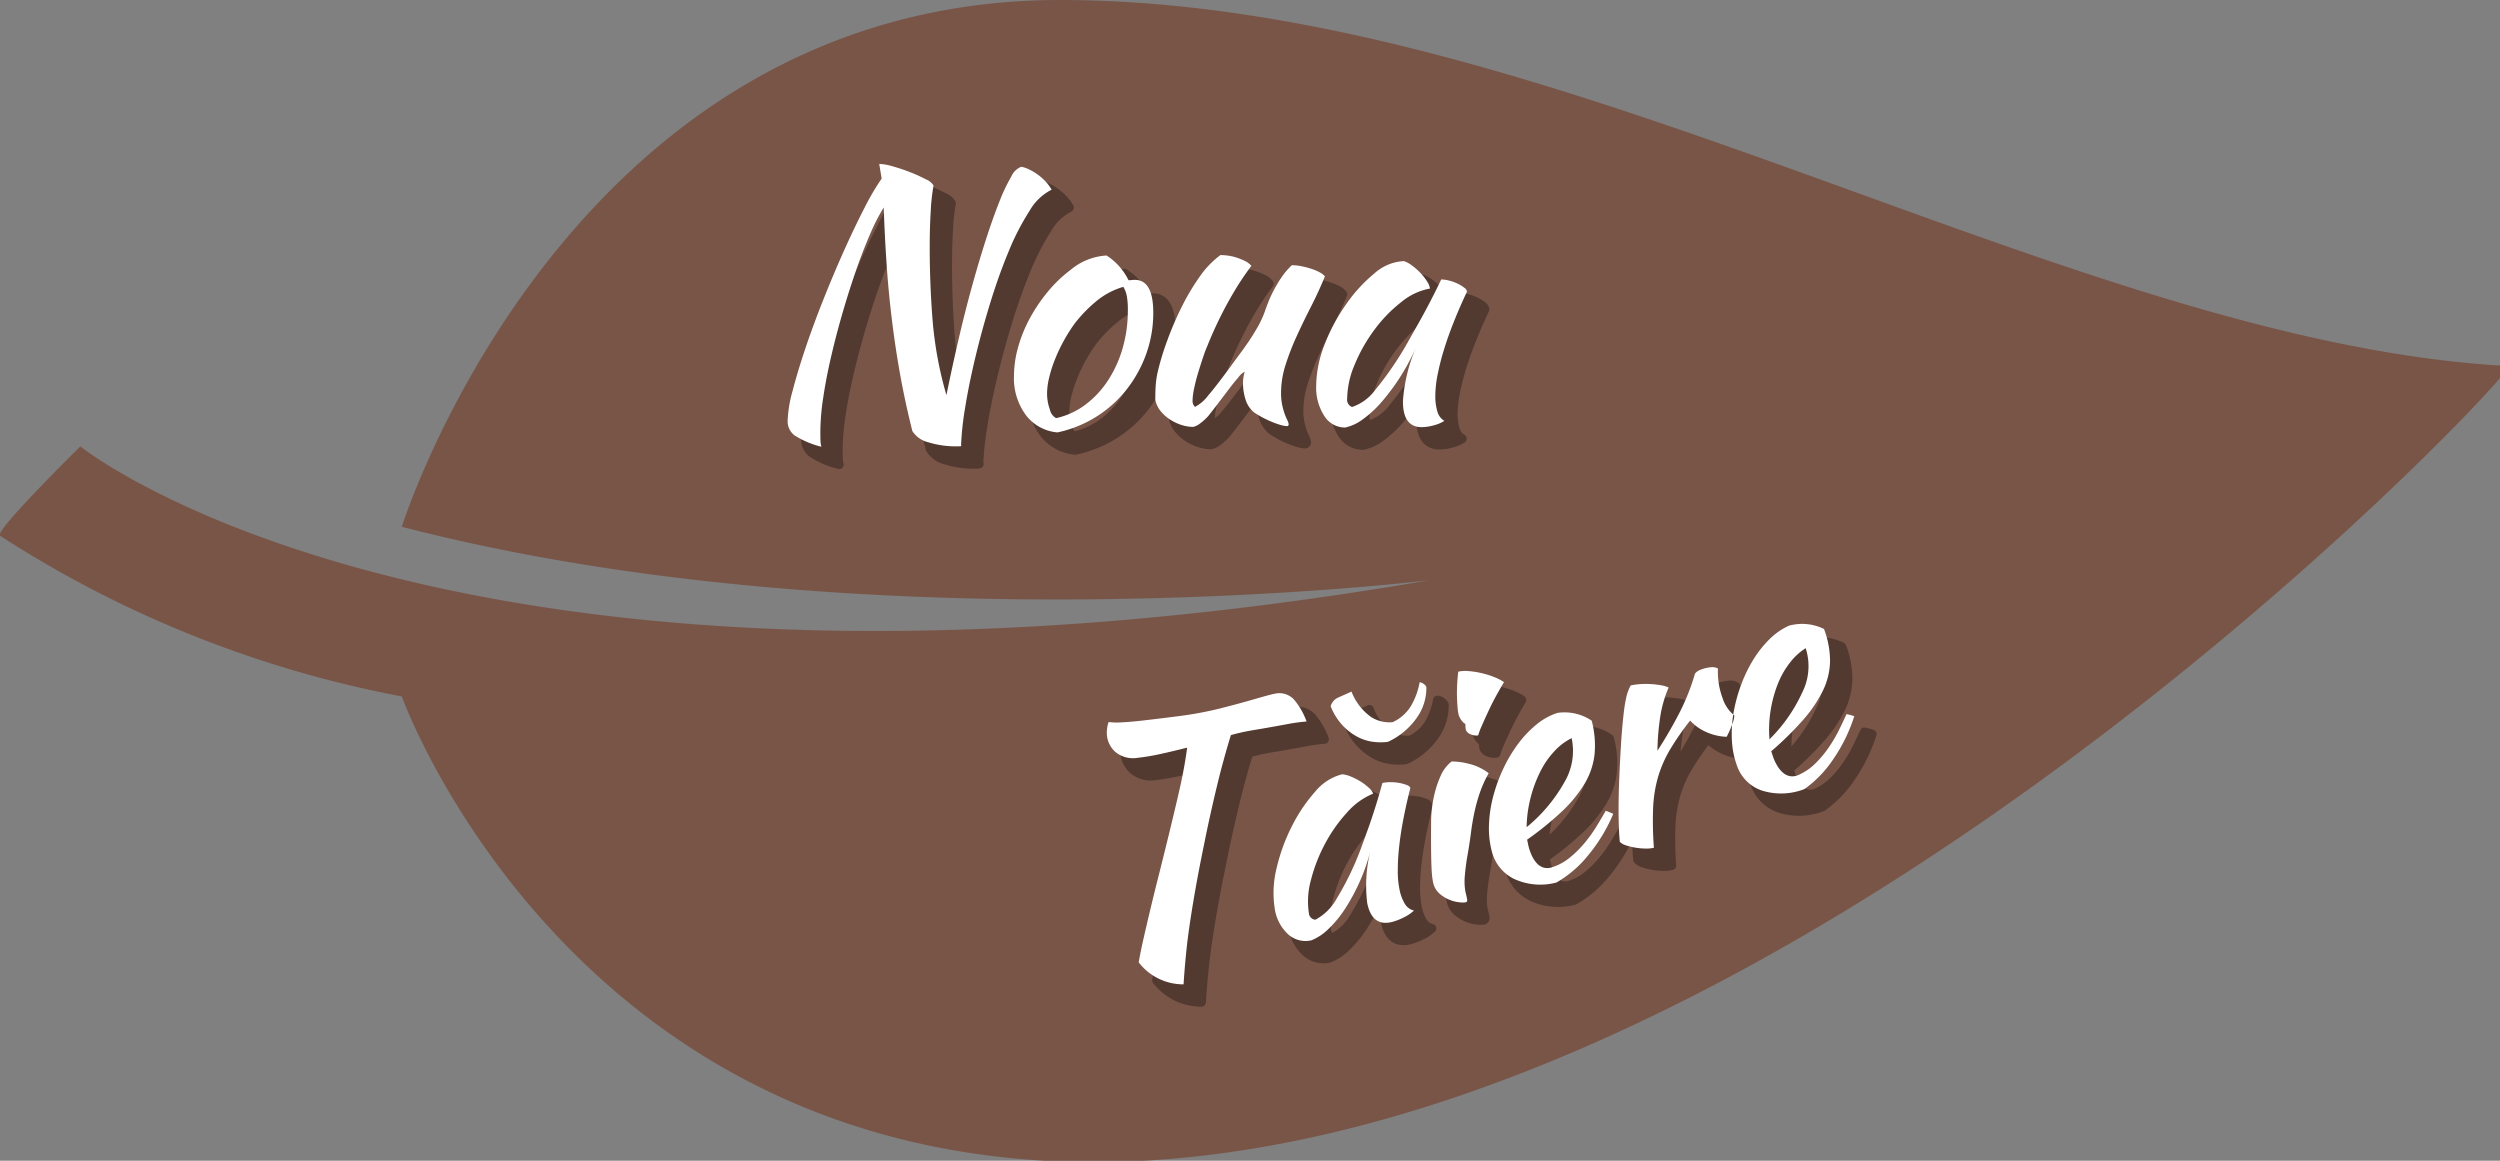
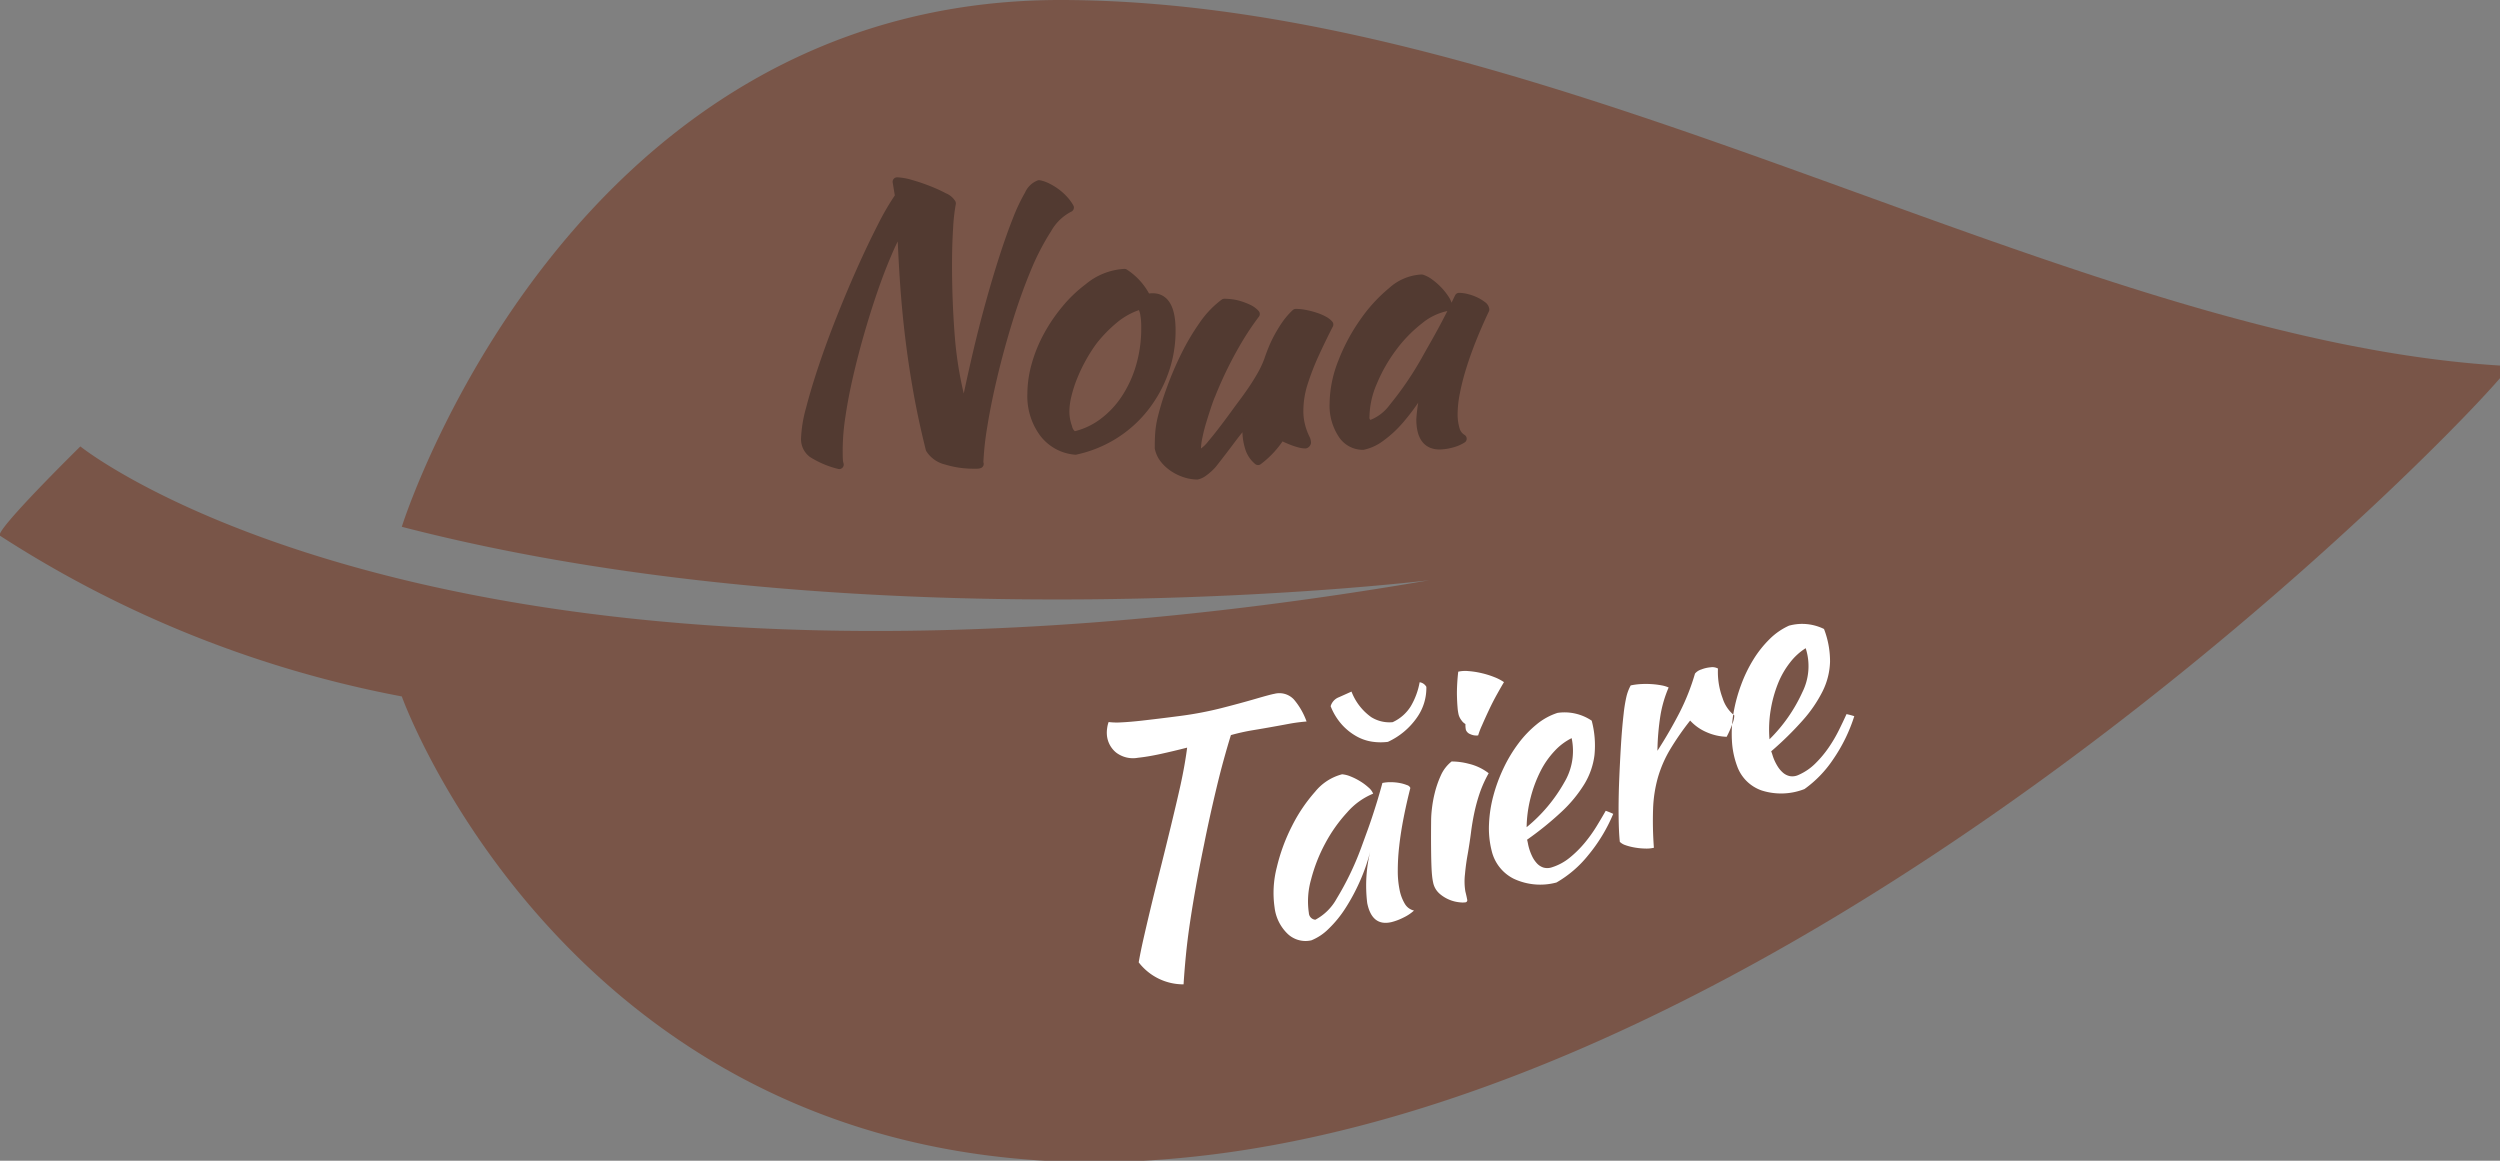
<svg xmlns="http://www.w3.org/2000/svg" id="Нова_разфасовка" data-name="Нова разфасовка" width="280" height="130" viewBox="0 0 280 130">
  <rect x="0" y="0" width="280" height="130" fill="#808080" stroke="none" />
  <defs>
    <style>
      .cls-1 {
        fill: #795548;
      }

      .cls-1, .cls-2, .cls-3 {
        fill-rule: evenodd;
      }

      .cls-2 {
        fill: #523a31;
        stroke: #523a31;
        stroke-linejoin: round;
        stroke-width: 1px;
      }

      .cls-3 {
        fill: #fff;
      }
    </style>
  </defs>
  <path id="Leaf" class="cls-1" d="M45,59S63.527-.167,119,0,232.245,38.463,281,41c1.421,0.074-85.8,93.478-164,89-54.512-3.121-72-52-72-52A125.771,125.771,0,0,1,0,60c-0.709-.461,9-10,9-10S50.805,83.745,160,65c0.445-.076-62.021,7.731-115-6" />
  <g id="RO">
    <g id="Shape">
-       <path id="Tăiere-_Shadow_4_arrows_down_" data-name="Tăiere- Shadow (4 arrows down)" class="cls-2" d="M131.975,86.446q1.413-.309,2.985-0.712-0.111.88-.3,1.957t-0.443,2.242q-0.26,1.164-.541,2.351t-0.544,2.278q-0.71,2.923-1.293,5.23t-1.015,4.122q-0.434,1.817-.757,3.241t-0.533,2.627a6.3,6.3,0,0,0,5.026,2.465q0.1-1.606.266-3.3t0.445-3.569q0.278-1.877.666-4.053t0.919-4.746q0.26-1.322.624-2.979t0.766-3.337q0.4-1.681.829-3.232t0.787-2.7a23.4,23.4,0,0,1,2.45-.547q1.224-.2,2.43-0.419,0.678-.12,1.637-0.3a19.335,19.335,0,0,1,1.956-.257,7.88,7.88,0,0,0-1.421-2.47,2.227,2.227,0,0,0-2.172-.633c-0.322.056-1.028,0.248-2.121,0.566s-2.364.665-3.811,1.034a39.41,39.41,0,0,1-4.592.875c-1.613.212-3.06,0.387-4.339,0.532q-1.278.145-2.245,0.191a7.613,7.613,0,0,1-1.469-.035,3.182,3.182,0,0,0-.17.736,3.229,3.229,0,0,0-.021.722,2.833,2.833,0,0,0,1.032,1.961,3.111,3.111,0,0,0,2.441.583q1.108-.128,2.523-0.435h0Zm24.315,5.141q-0.3.982-.621,1.95T155.015,95.4q-0.328.9-.592,1.626a32.751,32.751,0,0,1-2.72,5.627,5.874,5.874,0,0,1-2.384,2.357,0.793,0.793,0,0,1-.725-0.749,8.891,8.891,0,0,1,.244-3.75,17.985,17.985,0,0,1,1.581-4.038,16.738,16.738,0,0,1,2.462-3.484,7.776,7.776,0,0,1,2.914-2.1,1.831,1.831,0,0,0-.512-0.683,6.106,6.106,0,0,0-.937-0.7,6.9,6.9,0,0,0-1.079-.544,3.218,3.218,0,0,0-.952-0.242,5.757,5.757,0,0,0-3.022,1.954,17.811,17.811,0,0,0-2.584,3.828A20.543,20.543,0,0,0,145,99.151a11.441,11.441,0,0,0-.246,4.491,4.9,4.9,0,0,0,1.457,2.945,2.906,2.906,0,0,0,2.671.727,5.8,5.8,0,0,0,1.914-1.278,12.567,12.567,0,0,0,1.874-2.288,22.046,22.046,0,0,0,1.63-3.026,20.788,20.788,0,0,0,1.2-3.49,16.2,16.2,0,0,0-.371,5.914c0.358,1.764,1.272,2.477,2.739,2.124a6.389,6.389,0,0,0,1.344-.515,4.764,4.764,0,0,0,1.157-.773,1.6,1.6,0,0,1-1.017-.738,4.843,4.843,0,0,1-.6-1.589,10.46,10.46,0,0,1-.2-2.155,24.12,24.12,0,0,1,.164-2.764q0.167-1.5.492-3.157t0.752-3.33a0.564,0.564,0,0,0-.379-0.317,4.25,4.25,0,0,0-.806-0.233,5.374,5.374,0,0,0-1.015-.093,4.161,4.161,0,0,0-.932.088q-0.245.913-.54,1.894h0Zm4.383-9.186a5.732,5.732,0,0,0,1.079-3.474A1.034,1.034,0,0,0,161,78.411a8.112,8.112,0,0,1-.979,2.667,4.671,4.671,0,0,1-2.044,1.805,3.844,3.844,0,0,1-2.4-.565,6.257,6.257,0,0,1-2.209-2.861l-1.4.628a1.533,1.533,0,0,0-.936,1.01,6.826,6.826,0,0,0,1.319,2.127A6.434,6.434,0,0,0,154,84.506a5.119,5.119,0,0,0,1.77.575,6.418,6.418,0,0,0,1.674.007A8.043,8.043,0,0,0,160.673,82.4Zm2.555,19.689a3.977,3.977,0,0,0,1.127.691,3.928,3.928,0,0,0,1.118.277,2.491,2.491,0,0,0,.689,0,0.243,0.243,0,0,0,.157-0.323q-0.043-.269-0.2-0.9a6.917,6.917,0,0,1-.043-1.909q0.1-1.128.3-2.224,0.227-1.292.373-2.449t0.383-2.264a19.35,19.35,0,0,1,.6-2.174,13.466,13.466,0,0,1,1-2.214,5.894,5.894,0,0,0-2.253-1.064,7.523,7.523,0,0,0-1.9-.251,4.133,4.133,0,0,0-1.214,1.582,11.132,11.132,0,0,0-.672,1.94,13.793,13.793,0,0,0-.324,1.813,12.023,12.023,0,0,0-.083,1.212c-0.009,1.12-.013,2.077-0.007,2.87s0.016,1.468.034,2.023,0.043,1,.077,1.323a6.837,6.837,0,0,0,.124.808,2.242,2.242,0,0,0,.714,1.232h0Zm3.437-17.869a1.573,1.573,0,0,0,.889.145,8.257,8.257,0,0,1,.427-1.12q0.348-.8.779-1.719t0.909-1.776c0.32-.573.577-1.022,0.776-1.352a5.2,5.2,0,0,0-1.077-.561,9.777,9.777,0,0,0-1.436-.448,9.484,9.484,0,0,0-1.465-.227,3.593,3.593,0,0,0-1.144.066q-0.073.612-.116,1.344c-0.028.489-.038,0.954-0.027,1.4s0.031,0.85.064,1.224a5.3,5.3,0,0,0,.129.874,1.819,1.819,0,0,0,.3.588,1.365,1.365,0,0,0,.456.433,2.772,2.772,0,0,0,.051.653,0.819,0.819,0,0,0,.49.479h0Zm9.782-2.38a7.116,7.116,0,0,0-2.337,1.283,12.035,12.035,0,0,0-2.044,2.136,15.946,15.946,0,0,0-1.658,2.75,18,18,0,0,0-1.147,3.1,14.453,14.453,0,0,0-.492,3.19,10.282,10.282,0,0,0,.306,3.022,4.7,4.7,0,0,0,2.468,3.1,7,7,0,0,0,4.779.419,12.555,12.555,0,0,0,3.535-3.028,18.339,18.339,0,0,0,2.826-4.66,8.1,8.1,0,0,0-.842-0.345q-0.443.784-1.029,1.744a16.011,16.011,0,0,1-1.335,1.859,12.051,12.051,0,0,1-1.657,1.64,5.96,5.96,0,0,1-1.986,1.08,1.571,1.571,0,0,1-.988.029,1.726,1.726,0,0,1-.743-0.5,3.254,3.254,0,0,1-.527-0.808,5.839,5.839,0,0,1-.336-0.9c-0.044-.16-0.081-0.316-0.109-0.47s-0.061-.3-0.1-0.435a35.65,35.65,0,0,0,3.874-3.138,14.869,14.869,0,0,0,2.532-3.071,8.188,8.188,0,0,0,1.146-3.278,10.809,10.809,0,0,0-.313-3.847,5.455,5.455,0,0,0-3.823-.871h0Zm0.723,7.841a17.624,17.624,0,0,1-4.188,4.964,14.1,14.1,0,0,1,.455-3.336,14.452,14.452,0,0,1,1.1-2.938,9.559,9.559,0,0,1,1.594-2.278,6.545,6.545,0,0,1,1.893-1.421A6.879,6.879,0,0,1,177.17,89.682Zm6.943,7a6.7,6.7,0,0,0,1.07.257,7.722,7.722,0,0,0,1.133.1,3.569,3.569,0,0,0,.92-0.09,40.352,40.352,0,0,1-.089-4.4,14.792,14.792,0,0,1,.546-3.495,13.477,13.477,0,0,1,1.35-3.1,30.78,30.78,0,0,1,2.254-3.251,5.3,5.3,0,0,0,1.809,1.289,6.062,6.062,0,0,0,2.279.529,10.2,10.2,0,0,0,.638-1.45,2.581,2.581,0,0,0,.218-0.945,3.971,3.971,0,0,1-1.308-1.928,8.379,8.379,0,0,1-.522-3.322,1.307,1.307,0,0,0-.816-0.14,3.681,3.681,0,0,0-1.046.244,1.479,1.479,0,0,0-.71.462,25.013,25.013,0,0,1-1.687,4.286,49.828,49.828,0,0,1-2.52,4.358,27.922,27.922,0,0,1,.349-4.03A13.47,13.47,0,0,1,188.888,79a3.376,3.376,0,0,0-.8-0.241A9.216,9.216,0,0,0,187,78.623a9.861,9.861,0,0,0-1.21-.007,7.442,7.442,0,0,0-1.151.151,5.04,5.04,0,0,0-.48,1.262,16.385,16.385,0,0,0-.31,1.907q-0.191,1.662-.313,3.71t-0.2,4.063q-0.072,2.015-.05,3.776t0.133,2.8A1.608,1.608,0,0,0,184.113,96.681ZM202.4,72.06a7.4,7.4,0,0,0-2.2,1.514,12.245,12.245,0,0,0-1.826,2.3A15.672,15.672,0,0,0,197,78.716a17.457,17.457,0,0,0-.843,3.118,13.728,13.728,0,0,0-.181,3.129,9.6,9.6,0,0,0,.594,2.873,4.466,4.466,0,0,0,2.748,2.7,7.162,7.162,0,0,0,4.783-.162,12.832,12.832,0,0,0,3.218-3.336,18.14,18.14,0,0,0,2.36-4.826,8.044,8.044,0,0,0-.869-0.231q-0.365.808-.855,1.8a15.89,15.89,0,0,1-1.147,1.95,12.181,12.181,0,0,1-1.488,1.776,6.16,6.16,0,0,1-1.867,1.276,1.623,1.623,0,0,1-.978.145,1.69,1.69,0,0,1-.786-0.391,3.046,3.046,0,0,1-.6-0.715,5.275,5.275,0,0,1-.421-0.83,4.64,4.64,0,0,1-.153-0.439q-0.065-.215-0.141-0.407a36.329,36.329,0,0,0,3.544-3.48,14.964,14.964,0,0,0,2.222-3.259,7.931,7.931,0,0,0,.825-3.294,10.086,10.086,0,0,0-.677-3.667,5.545,5.545,0,0,0-3.881-.381h0Zm1.466,7.463a17.7,17.7,0,0,1-3.682,5.277,13.325,13.325,0,0,1,.131-3.266,14.064,14.064,0,0,1,.812-2.959,9.533,9.533,0,0,1,1.366-2.383,6.731,6.731,0,0,1,1.744-1.594A6.531,6.531,0,0,1,203.87,79.524Z" />
      <path id="Tăiere_4_arrows_down_" data-name="Tăiere (4 arrows down)" class="cls-3" d="M129.975,84.446q1.413-.309,2.985-0.712-0.111.88-.3,1.957t-0.443,2.242q-0.26,1.164-.541,2.351t-0.544,2.278q-0.71,2.923-1.293,5.23t-1.015,4.122q-0.434,1.817-.757,3.241t-0.533,2.627a6.3,6.3,0,0,0,5.026,2.465q0.1-1.606.266-3.3t0.445-3.569q0.278-1.877.666-4.053t0.919-4.746q0.26-1.322.624-2.979t0.766-3.337q0.4-1.681.829-3.232t0.787-2.7a23.4,23.4,0,0,1,2.45-.547q1.224-.2,2.43-0.419,0.678-.12,1.637-0.3a19.335,19.335,0,0,1,1.956-.257,7.88,7.88,0,0,0-1.421-2.47,2.227,2.227,0,0,0-2.172-.633c-0.322.056-1.028,0.248-2.121,0.566s-2.364.665-3.811,1.034a39.41,39.41,0,0,1-4.592.875c-1.613.212-3.06,0.387-4.339,0.532q-1.278.145-2.245,0.191a7.613,7.613,0,0,1-1.469-.035,3.182,3.182,0,0,0-.17.736,3.229,3.229,0,0,0-.021.722,2.833,2.833,0,0,0,1.032,1.961,3.111,3.111,0,0,0,2.441.583Q128.56,84.754,129.975,84.446Zm24.315,5.141q-0.3.982-.621,1.95T153.015,93.4q-0.328.9-.592,1.626a32.739,32.739,0,0,1-2.72,5.627,5.874,5.874,0,0,1-2.384,2.357,0.793,0.793,0,0,1-.725-0.749,8.891,8.891,0,0,1,.244-3.75,17.985,17.985,0,0,1,1.581-4.038,16.738,16.738,0,0,1,2.462-3.484,7.776,7.776,0,0,1,2.914-2.1,1.831,1.831,0,0,0-.512-0.683,6.106,6.106,0,0,0-.937-0.7,6.9,6.9,0,0,0-1.079-.544,3.218,3.218,0,0,0-.952-0.242,5.757,5.757,0,0,0-3.022,1.954,17.811,17.811,0,0,0-2.584,3.828A20.543,20.543,0,0,0,143,97.151a11.441,11.441,0,0,0-.246,4.491,4.9,4.9,0,0,0,1.457,2.945,2.906,2.906,0,0,0,2.671.727,5.8,5.8,0,0,0,1.914-1.278,12.567,12.567,0,0,0,1.874-2.288,22.048,22.048,0,0,0,1.63-3.026,20.784,20.784,0,0,0,1.2-3.49,16.2,16.2,0,0,0-.371,5.914c0.358,1.764,1.272,2.477,2.739,2.124a6.389,6.389,0,0,0,1.344-.515,4.764,4.764,0,0,0,1.157-.773,1.6,1.6,0,0,1-1.017-.738,4.842,4.842,0,0,1-.6-1.589,10.455,10.455,0,0,1-.2-2.155,24.12,24.12,0,0,1,.164-2.764q0.167-1.5.492-3.157t0.752-3.33a0.564,0.564,0,0,0-.379-0.317,4.25,4.25,0,0,0-.806-0.233,5.374,5.374,0,0,0-1.015-.093,4.161,4.161,0,0,0-.932.088q-0.245.913-.54,1.894h0Zm4.383-9.186a5.732,5.732,0,0,0,1.079-3.474A1.034,1.034,0,0,0,159,76.411a8.112,8.112,0,0,1-.979,2.667,4.671,4.671,0,0,1-2.044,1.805,3.844,3.844,0,0,1-2.4-.565,6.257,6.257,0,0,1-2.209-2.861l-1.4.628a1.533,1.533,0,0,0-.936,1.01,6.826,6.826,0,0,0,1.319,2.127A6.434,6.434,0,0,0,152,82.506a5.119,5.119,0,0,0,1.77.575,6.418,6.418,0,0,0,1.674.007,8.043,8.043,0,0,0,3.228-2.685h0Zm2.555,19.689a3.977,3.977,0,0,0,1.127.691,3.928,3.928,0,0,0,1.118.277,2.491,2.491,0,0,0,.689,0,0.243,0.243,0,0,0,.157-0.323q-0.043-.269-0.2-0.9a6.916,6.916,0,0,1-.043-1.909q0.1-1.128.3-2.224,0.227-1.292.373-2.449t0.383-2.264a19.35,19.35,0,0,1,.6-2.174,13.466,13.466,0,0,1,1-2.214,5.894,5.894,0,0,0-2.253-1.064,7.523,7.523,0,0,0-1.9-.251,4.133,4.133,0,0,0-1.214,1.582,11.132,11.132,0,0,0-.672,1.94,13.793,13.793,0,0,0-.324,1.813,12.023,12.023,0,0,0-.083,1.212c-0.009,1.12-.013,2.077-0.007,2.87s0.016,1.468.034,2.023,0.043,1,.077,1.323a6.792,6.792,0,0,0,.124.807,2.24,2.24,0,0,0,.714,1.232h0Zm3.437-17.869a1.573,1.573,0,0,0,.889.145,8.257,8.257,0,0,1,.427-1.12q0.348-.8.779-1.719t0.909-1.776c0.32-.573.577-1.022,0.776-1.352a5.2,5.2,0,0,0-1.077-.561,9.777,9.777,0,0,0-1.436-.448,9.484,9.484,0,0,0-1.465-.227,3.593,3.593,0,0,0-1.144.066q-0.073.612-.116,1.344c-0.028.489-.038,0.954-0.027,1.4s0.031,0.85.064,1.224a5.3,5.3,0,0,0,.129.874,1.819,1.819,0,0,0,.3.588,1.365,1.365,0,0,0,.456.433,2.772,2.772,0,0,0,.051.653A0.819,0.819,0,0,0,164.665,82.222Zm9.782-2.38a7.116,7.116,0,0,0-2.337,1.283,12.035,12.035,0,0,0-2.044,2.136,15.946,15.946,0,0,0-1.658,2.75,18,18,0,0,0-1.147,3.1,14.453,14.453,0,0,0-.492,3.19,10.282,10.282,0,0,0,.306,3.022,4.7,4.7,0,0,0,2.468,3.1,7,7,0,0,0,4.779.419,12.562,12.562,0,0,0,3.535-3.028,18.339,18.339,0,0,0,2.826-4.66,8.1,8.1,0,0,0-.842-0.345q-0.443.784-1.029,1.744a16.011,16.011,0,0,1-1.335,1.859,12.051,12.051,0,0,1-1.657,1.64,5.96,5.96,0,0,1-1.986,1.08,1.571,1.571,0,0,1-.988.029,1.726,1.726,0,0,1-.743-0.5,3.254,3.254,0,0,1-.527-0.808,5.839,5.839,0,0,1-.336-0.9c-0.044-.16-0.081-0.316-0.109-0.47s-0.061-.3-0.1-0.435a35.65,35.65,0,0,0,3.874-3.138,14.869,14.869,0,0,0,2.532-3.071,8.188,8.188,0,0,0,1.146-3.278,10.809,10.809,0,0,0-.313-3.847,5.455,5.455,0,0,0-3.823-.871h0Zm0.723,7.841a17.624,17.624,0,0,1-4.188,4.964,14.1,14.1,0,0,1,.455-3.336,14.452,14.452,0,0,1,1.1-2.938,9.559,9.559,0,0,1,1.594-2.278,6.545,6.545,0,0,1,1.893-1.421,6.879,6.879,0,0,1-.855,5.009h0Zm6.943,7a6.7,6.7,0,0,0,1.07.257,7.722,7.722,0,0,0,1.133.1,3.569,3.569,0,0,0,.92-0.09,40.352,40.352,0,0,1-.089-4.4,14.792,14.792,0,0,1,.546-3.495,13.477,13.477,0,0,1,1.35-3.1,30.78,30.78,0,0,1,2.254-3.251,5.3,5.3,0,0,0,1.809,1.289,6.062,6.062,0,0,0,2.279.529,10.2,10.2,0,0,0,.638-1.45,2.581,2.581,0,0,0,.218-0.945,3.971,3.971,0,0,1-1.308-1.928,8.379,8.379,0,0,1-.522-3.322,1.307,1.307,0,0,0-.816-0.14,3.681,3.681,0,0,0-1.046.244,1.479,1.479,0,0,0-.71.462,25.013,25.013,0,0,1-1.687,4.286,49.828,49.828,0,0,1-2.52,4.358,27.922,27.922,0,0,1,.349-4.03A13.47,13.47,0,0,1,186.888,77a3.376,3.376,0,0,0-.8-0.241A9.216,9.216,0,0,0,185,76.623a9.861,9.861,0,0,0-1.21-.007,7.442,7.442,0,0,0-1.151.151,5.04,5.04,0,0,0-.48,1.262,16.385,16.385,0,0,0-.31,1.907q-0.191,1.662-.313,3.71t-0.2,4.063q-0.072,2.015-.05,3.776t0.133,2.8a1.608,1.608,0,0,0,.694.392h0ZM200.4,70.06a7.4,7.4,0,0,0-2.2,1.514,12.245,12.245,0,0,0-1.826,2.3A15.672,15.672,0,0,0,195,76.716a17.457,17.457,0,0,0-.843,3.118,13.728,13.728,0,0,0-.181,3.129,9.6,9.6,0,0,0,.594,2.873,4.466,4.466,0,0,0,2.748,2.7,7.162,7.162,0,0,0,4.783-.162,12.832,12.832,0,0,0,3.218-3.336,18.14,18.14,0,0,0,2.36-4.826,8.044,8.044,0,0,0-.869-0.231q-0.365.808-.855,1.8a15.89,15.89,0,0,1-1.147,1.95,12.181,12.181,0,0,1-1.488,1.776,6.16,6.16,0,0,1-1.867,1.276,1.623,1.623,0,0,1-.978.145,1.69,1.69,0,0,1-.786-0.391,3.046,3.046,0,0,1-.6-0.715,5.275,5.275,0,0,1-.421-0.83,4.64,4.64,0,0,1-.153-0.439q-0.065-.215-0.141-0.407a36.329,36.329,0,0,0,3.544-3.48,14.964,14.964,0,0,0,2.222-3.259,7.931,7.931,0,0,0,.825-3.294,10.086,10.086,0,0,0-.677-3.667,5.545,5.545,0,0,0-3.881-.381h0Zm1.466,7.463a17.7,17.7,0,0,1-3.682,5.277,13.325,13.325,0,0,1,.131-3.266,14.064,14.064,0,0,1,.812-2.959,9.533,9.533,0,0,1,1.366-2.383,6.731,6.731,0,0,1,1.744-1.594,6.531,6.531,0,0,1-.371,4.925h0Z" />
-       <path id="Noua_-_Shadow" data-name="Noua - Shadow" class="cls-2" d="M93.9,51.444q-0.02-.351-0.019-1.17a25.8,25.8,0,0,1,.312-3.685q0.312-2.125.858-4.5t1.267-4.875q0.721-2.5,1.5-4.758t1.6-4.154a22.577,22.577,0,0,1,1.56-3.061q0.117,3.393.331,6.494t0.585,6.142q0.371,3.042.917,6.084t1.365,6.318a2.935,2.935,0,0,0,1.813,1.267,10.322,10.322,0,0,0,3.179.449h0.253a0.812,0.812,0,0,0,.254-0.039,0.155,0.155,0,0,1-.039-0.117,32.679,32.679,0,0,1,.448-4.134q0.41-2.574,1.131-5.6t1.677-6.142q0.956-3.12,2.067-5.791a27.742,27.742,0,0,1,2.34-4.543,5.926,5.926,0,0,1,2.477-2.379,4.53,4.53,0,0,0-.624-0.858,6.184,6.184,0,0,0-.858-0.78,6.456,6.456,0,0,0-.975-0.6,3.585,3.585,0,0,0-.936-0.332,2.059,2.059,0,0,0-1.131,1.112,19.868,19.868,0,0,0-1.346,2.847q-0.721,1.814-1.5,4.232t-1.56,5.246q-0.781,2.828-1.5,5.928T108,46.257a42.424,42.424,0,0,1-1.541-8.288q-0.332-4.075-.331-8.326,0-2.144.117-4.036a21.437,21.437,0,0,1,.312-2.828,1.71,1.71,0,0,0-.839-0.683,16.212,16.212,0,0,0-1.755-.8q-0.995-.389-1.969-0.663a6.1,6.1,0,0,0-1.521-.273L100.745,22a28.5,28.5,0,0,0-1.97,3.374q-1.111,2.165-2.281,4.778t-2.3,5.46q-1.132,2.847-2.008,5.46t-1.424,4.739a14.27,14.27,0,0,0-.546,3.3,1.982,1.982,0,0,0,.78,1.657,10.105,10.105,0,0,0,3,1.268A2.252,2.252,0,0,1,93.9,51.444Zm30.849-2.75a13.239,13.239,0,0,0,3.393-3.023,14.138,14.138,0,0,0,2.223-4,13.556,13.556,0,0,0,.8-4.66q0-3.665-2.067-3.666a2.867,2.867,0,0,0-.351.02,2.8,2.8,0,0,1-.351.02,6.948,6.948,0,0,0-2.457-2.769,6.861,6.861,0,0,0-4.017,1.6,14.749,14.749,0,0,0-2.535,2.418,18.224,18.224,0,0,0-2.028,2.983,15.536,15.536,0,0,0-1.326,3.257,12.03,12.03,0,0,0-.468,3.237,6.928,6.928,0,0,0,1.326,4.368,4.952,4.952,0,0,0,3.549,1.95A13.464,13.464,0,0,0,124.749,48.695Zm0-12.928a8.4,8.4,0,0,1,3.062-1.638,2.971,2.971,0,0,1,.39,1.014,8.557,8.557,0,0,1,.117,1.6,15.078,15.078,0,0,1-.605,4.329,13.262,13.262,0,0,1-1.677,3.627,10.577,10.577,0,0,1-2.535,2.671,8.492,8.492,0,0,1-3.217,1.463,1.439,1.439,0,0,1-.7-0.975,5.184,5.184,0,0,1-.312-1.794,7.845,7.845,0,0,1,.234-1.774,14.451,14.451,0,0,1,.663-2.067,18.452,18.452,0,0,1,1.014-2.126,17.793,17.793,0,0,1,1.248-1.95A15.925,15.925,0,0,1,124.749,35.766Zm18.72,13.026q0.526,0.273,1.053.487a8.553,8.553,0,0,0,.955.331,2.791,2.791,0,0,0,.7.117,0.114,0.114,0,0,0,.078-0.039,0.221,0.221,0,0,0,.078-0.117A1.083,1.083,0,0,0,146.2,49.1a7.293,7.293,0,0,1-.293-0.682,7.593,7.593,0,0,1-.292-1.014,6.462,6.462,0,0,1-.137-1.423,10.3,10.3,0,0,1,.507-3.12,28.256,28.256,0,0,1,1.248-3.217q0.741-1.618,1.6-3.3t1.56-3.393a2.027,2.027,0,0,0-.585-0.448,5.575,5.575,0,0,0-.916-0.39,9.257,9.257,0,0,0-1.112-.293,5.587,5.587,0,0,0-1.092-.117,8,8,0,0,0-1.15,1.346,15.163,15.163,0,0,0-.858,1.423,13.264,13.264,0,0,0-.624,1.346q-0.255.644-.41,1.111a11.249,11.249,0,0,1-.8,1.716q-0.489.858-1.034,1.657t-1.072,1.5q-0.526.7-.917,1.248-1.6,2.185-2.5,3.237a4.531,4.531,0,0,1-1.482,1.287,1.291,1.291,0,0,1-.175-0.234,0.9,0.9,0,0,1-.1-0.468,7.222,7.222,0,0,1,.176-1.365q0.175-.857.448-1.755t0.546-1.716q0.273-.819.468-1.248a43.864,43.864,0,0,1,3.179-6.4,31.173,31.173,0,0,1,1.774-2.613,2.387,2.387,0,0,0-.76-0.566,7.469,7.469,0,0,0-.936-0.37,5.345,5.345,0,0,0-.956-0.215,6.71,6.71,0,0,0-.819-0.058,10.313,10.313,0,0,0-2.359,2.477,25.625,25.625,0,0,0-2.009,3.393,36.3,36.3,0,0,0-1.579,3.685,30.409,30.409,0,0,0-1.034,3.354,10.29,10.29,0,0,0-.253,1.521q-0.058.7-.059,1.794a2.97,2.97,0,0,0,.6,1.256,4.485,4.485,0,0,0,1.053.942,5.3,5.3,0,0,0,1.287.609,4.344,4.344,0,0,0,1.306.216,1.892,1.892,0,0,0,.722-0.35,6.137,6.137,0,0,0,.955-0.856q0.312-.389.936-1.2t1.268-1.672q0.643-.856,1.189-1.478a1.865,1.865,0,0,1,.7-0.622,4.463,4.463,0,0,0-.195,1.4,6.237,6.237,0,0,0,.254,1.6,3.027,3.027,0,0,0,.994,1.56A10.365,10.365,0,0,0,143.469,48.792ZM162.5,35.162q-0.487.956-.994,1.892t-1,1.794q-0.487.858-.877,1.56a37.267,37.267,0,0,1-3.588,5.246,5.415,5.415,0,0,1-2.613,1.93,0.87,0.87,0,0,1-.546-0.934,10.07,10.07,0,0,1,.858-3.852,18.113,18.113,0,0,1,2.2-3.871,15.839,15.839,0,0,1,3-3.093,7.049,7.049,0,0,1,3.218-1.517,2.06,2.06,0,0,0-.351-0.837,6.335,6.335,0,0,0-.761-0.953,6.831,6.831,0,0,0-.936-0.817,3.093,3.093,0,0,0-.877-0.467,5.337,5.337,0,0,0-3.315,1.391A17.042,17.042,0,0,0,152.75,36.1a20.737,20.737,0,0,0-2.4,4.5,12.849,12.849,0,0,0-.936,4.621,5.8,5.8,0,0,0,.9,3.349,2.724,2.724,0,0,0,2.34,1.312,5.013,5.013,0,0,0,1.969-.912,12.254,12.254,0,0,0,2.126-1.961,24.365,24.365,0,0,0,3.861-6.136,18.3,18.3,0,0,0-1.482,6.084q0,2.887,2.106,2.886a5.282,5.282,0,0,0,1.326-.2,4.054,4.054,0,0,0,1.209-.507,1.743,1.743,0,0,1-.78-1.034,5.964,5.964,0,0,1-.234-1.813,12.492,12.492,0,0,1,.253-2.3,26.96,26.96,0,0,1,.722-2.847q0.468-1.521,1.131-3.179t1.443-3.3a0.622,0.622,0,0,0-.293-0.429,4.073,4.073,0,0,0-.721-0.448,4.939,4.939,0,0,0-.956-0.351,3.737,3.737,0,0,0-.916-0.137Q162.986,34.207,162.5,35.162Z" />
-       <path id="Noua" class="cls-3" d="M91.9,49.444q-0.02-.351-0.019-1.17a25.8,25.8,0,0,1,.312-3.685q0.312-2.125.858-4.5t1.267-4.875q0.721-2.5,1.5-4.758t1.6-4.154a22.673,22.673,0,0,1,1.56-3.061q0.117,3.393.332,6.494T99.9,35.872q0.37,3.042.917,6.084t1.365,6.318a2.935,2.935,0,0,0,1.813,1.267,10.322,10.322,0,0,0,3.179.449h0.253a0.812,0.812,0,0,0,.254-0.039,0.155,0.155,0,0,1-.039-0.117,32.679,32.679,0,0,1,.448-4.134q0.41-2.574,1.131-5.6t1.677-6.142q0.956-3.12,2.067-5.791a27.742,27.742,0,0,1,2.34-4.543,5.926,5.926,0,0,1,2.477-2.379,4.53,4.53,0,0,0-.624-0.858,6.184,6.184,0,0,0-.858-0.78,6.456,6.456,0,0,0-.975-0.6,3.585,3.585,0,0,0-.936-0.332,2.059,2.059,0,0,0-1.131,1.112,19.868,19.868,0,0,0-1.346,2.847q-0.721,1.814-1.5,4.232t-1.56,5.246q-0.781,2.828-1.5,5.928T106,44.257a42.424,42.424,0,0,1-1.541-8.288q-0.332-4.075-.331-8.326,0-2.144.117-4.036a21.437,21.437,0,0,1,.312-2.828,1.71,1.71,0,0,0-.839-0.683,16.212,16.212,0,0,0-1.755-.8q-0.995-.389-1.969-0.663a6.092,6.092,0,0,0-1.521-.273L98.745,20a28.62,28.62,0,0,0-1.97,3.374q-1.111,2.165-2.281,4.778t-2.3,5.46q-1.132,2.847-2.008,5.46t-1.424,4.739a14.27,14.27,0,0,0-.546,3.3,1.982,1.982,0,0,0,.78,1.657,10.105,10.105,0,0,0,3,1.268A2.252,2.252,0,0,1,91.9,49.444Zm30.849-2.75a13.239,13.239,0,0,0,3.393-3.023,14.138,14.138,0,0,0,2.223-4,13.556,13.556,0,0,0,.8-4.66q0-3.665-2.067-3.666a2.867,2.867,0,0,0-.351.02,2.8,2.8,0,0,1-.351.02,6.948,6.948,0,0,0-2.457-2.769,6.861,6.861,0,0,0-4.017,1.6,14.749,14.749,0,0,0-2.535,2.418,18.224,18.224,0,0,0-2.028,2.983,15.536,15.536,0,0,0-1.326,3.257,12.03,12.03,0,0,0-.468,3.237,6.928,6.928,0,0,0,1.326,4.368,4.952,4.952,0,0,0,3.549,1.95A13.464,13.464,0,0,0,122.749,46.695Zm0-12.928a8.4,8.4,0,0,1,3.062-1.638,2.971,2.971,0,0,1,.39,1.014,8.557,8.557,0,0,1,.117,1.6,15.078,15.078,0,0,1-.605,4.329,13.262,13.262,0,0,1-1.677,3.627,10.577,10.577,0,0,1-2.535,2.671,8.492,8.492,0,0,1-3.217,1.463,1.439,1.439,0,0,1-.7-0.975,5.184,5.184,0,0,1-.312-1.794,7.845,7.845,0,0,1,.234-1.774,14.451,14.451,0,0,1,.663-2.067,18.452,18.452,0,0,1,1.014-2.126,17.793,17.793,0,0,1,1.248-1.95A15.925,15.925,0,0,1,122.749,33.766Zm18.72,13.026q0.526,0.273,1.053.487a8.553,8.553,0,0,0,.955.331,2.791,2.791,0,0,0,.7.117,0.114,0.114,0,0,0,.078-0.039,0.221,0.221,0,0,0,.078-0.117A1.083,1.083,0,0,0,144.2,47.1a7.293,7.293,0,0,1-.293-0.682,7.593,7.593,0,0,1-.292-1.014,6.462,6.462,0,0,1-.137-1.423,10.3,10.3,0,0,1,.507-3.12,28.256,28.256,0,0,1,1.248-3.217q0.741-1.618,1.6-3.3t1.56-3.393a2.027,2.027,0,0,0-.585-0.448,5.575,5.575,0,0,0-.916-0.39,9.257,9.257,0,0,0-1.112-.292,5.587,5.587,0,0,0-1.092-.117,8,8,0,0,0-1.15,1.345,15.163,15.163,0,0,0-.858,1.424,13.264,13.264,0,0,0-.624,1.346q-0.255.644-.41,1.111a11.249,11.249,0,0,1-.8,1.716q-0.489.858-1.034,1.657t-1.072,1.5q-0.526.7-.917,1.248-1.6,2.185-2.5,3.237a4.531,4.531,0,0,1-1.482,1.287,1.291,1.291,0,0,1-.175-0.234,0.9,0.9,0,0,1-.1-0.468,7.222,7.222,0,0,1,.176-1.365q0.175-.857.448-1.755t0.546-1.716q0.273-.819.468-1.248a43.864,43.864,0,0,1,3.179-6.4,31.173,31.173,0,0,1,1.774-2.613,2.387,2.387,0,0,0-.76-0.566,7.469,7.469,0,0,0-.936-0.37,5.345,5.345,0,0,0-.956-0.215,6.71,6.71,0,0,0-.819-0.058,10.313,10.313,0,0,0-2.359,2.476,25.625,25.625,0,0,0-2.009,3.393,36.3,36.3,0,0,0-1.579,3.685,30.409,30.409,0,0,0-1.034,3.354,10.29,10.29,0,0,0-.253,1.521q-0.058.7-.059,1.794a2.97,2.97,0,0,0,.6,1.256,4.485,4.485,0,0,0,1.053.942,5.3,5.3,0,0,0,1.287.609,4.344,4.344,0,0,0,1.306.216,1.892,1.892,0,0,0,.722-0.35,6.137,6.137,0,0,0,.955-0.856q0.312-.389.936-1.2t1.268-1.672q0.643-.856,1.189-1.478a1.865,1.865,0,0,1,.7-0.622,4.463,4.463,0,0,0-.195,1.4,6.237,6.237,0,0,0,.254,1.6,3.027,3.027,0,0,0,.994,1.56A10.365,10.365,0,0,0,141.469,46.792ZM160.5,33.162q-0.487.956-.994,1.892t-1,1.794q-0.487.858-.877,1.56a37.267,37.267,0,0,1-3.588,5.246,5.415,5.415,0,0,1-2.613,1.93,0.87,0.87,0,0,1-.546-0.934,10.07,10.07,0,0,1,.858-3.852,18.113,18.113,0,0,1,2.2-3.871,15.839,15.839,0,0,1,3-3.093,7.049,7.049,0,0,1,3.218-1.517,2.06,2.06,0,0,0-.351-0.837,6.335,6.335,0,0,0-.761-0.953,6.831,6.831,0,0,0-.936-0.817,3.093,3.093,0,0,0-.877-0.467,5.337,5.337,0,0,0-3.315,1.391A17.042,17.042,0,0,0,150.75,34.1a20.737,20.737,0,0,0-2.4,4.5,12.849,12.849,0,0,0-.936,4.621,5.8,5.8,0,0,0,.9,3.349,2.724,2.724,0,0,0,2.34,1.312,5.013,5.013,0,0,0,1.969-.912,12.254,12.254,0,0,0,2.126-1.961,24.365,24.365,0,0,0,3.861-6.136,18.3,18.3,0,0,0-1.482,6.084q0,2.887,2.106,2.886a5.282,5.282,0,0,0,1.326-.2,4.054,4.054,0,0,0,1.209-.507,1.743,1.743,0,0,1-.78-1.034,5.964,5.964,0,0,1-.234-1.813,12.492,12.492,0,0,1,.253-2.3,26.96,26.96,0,0,1,.722-2.847q0.468-1.521,1.131-3.179t1.443-3.3a0.622,0.622,0,0,0-.293-0.429,4.073,4.073,0,0,0-.721-0.448,4.939,4.939,0,0,0-.956-0.351,3.737,3.737,0,0,0-.916-0.136Q160.986,32.207,160.5,33.162Z" />
+       <path id="Noua_-_Shadow" data-name="Noua - Shadow" class="cls-2" d="M93.9,51.444q-0.02-.351-0.019-1.17a25.8,25.8,0,0,1,.312-3.685q0.312-2.125.858-4.5t1.267-4.875q0.721-2.5,1.5-4.758t1.6-4.154a22.577,22.577,0,0,1,1.56-3.061q0.117,3.393.331,6.494t0.585,6.142q0.371,3.042.917,6.084t1.365,6.318a2.935,2.935,0,0,0,1.813,1.267,10.322,10.322,0,0,0,3.179.449h0.253a0.812,0.812,0,0,0,.254-0.039,0.155,0.155,0,0,1-.039-0.117,32.679,32.679,0,0,1,.448-4.134q0.41-2.574,1.131-5.6t1.677-6.142q0.956-3.12,2.067-5.791a27.742,27.742,0,0,1,2.34-4.543,5.926,5.926,0,0,1,2.477-2.379,4.53,4.53,0,0,0-.624-0.858,6.184,6.184,0,0,0-.858-0.78,6.456,6.456,0,0,0-.975-0.6,3.585,3.585,0,0,0-.936-0.332,2.059,2.059,0,0,0-1.131,1.112,19.868,19.868,0,0,0-1.346,2.847q-0.721,1.814-1.5,4.232t-1.56,5.246q-0.781,2.828-1.5,5.928T108,46.257a42.424,42.424,0,0,1-1.541-8.288q-0.332-4.075-.331-8.326,0-2.144.117-4.036a21.437,21.437,0,0,1,.312-2.828,1.71,1.71,0,0,0-.839-0.683,16.212,16.212,0,0,0-1.755-.8q-0.995-.389-1.969-0.663a6.1,6.1,0,0,0-1.521-.273L100.745,22a28.5,28.5,0,0,0-1.97,3.374q-1.111,2.165-2.281,4.778t-2.3,5.46q-1.132,2.847-2.008,5.46t-1.424,4.739a14.27,14.27,0,0,0-.546,3.3,1.982,1.982,0,0,0,.78,1.657,10.105,10.105,0,0,0,3,1.268A2.252,2.252,0,0,1,93.9,51.444Zm30.849-2.75a13.239,13.239,0,0,0,3.393-3.023,14.138,14.138,0,0,0,2.223-4,13.556,13.556,0,0,0,.8-4.66q0-3.665-2.067-3.666a2.867,2.867,0,0,0-.351.02,2.8,2.8,0,0,1-.351.02,6.948,6.948,0,0,0-2.457-2.769,6.861,6.861,0,0,0-4.017,1.6,14.749,14.749,0,0,0-2.535,2.418,18.224,18.224,0,0,0-2.028,2.983,15.536,15.536,0,0,0-1.326,3.257,12.03,12.03,0,0,0-.468,3.237,6.928,6.928,0,0,0,1.326,4.368,4.952,4.952,0,0,0,3.549,1.95A13.464,13.464,0,0,0,124.749,48.695Zm0-12.928a8.4,8.4,0,0,1,3.062-1.638,2.971,2.971,0,0,1,.39,1.014,8.557,8.557,0,0,1,.117,1.6,15.078,15.078,0,0,1-.605,4.329,13.262,13.262,0,0,1-1.677,3.627,10.577,10.577,0,0,1-2.535,2.671,8.492,8.492,0,0,1-3.217,1.463,1.439,1.439,0,0,1-.7-0.975,5.184,5.184,0,0,1-.312-1.794,7.845,7.845,0,0,1,.234-1.774,14.451,14.451,0,0,1,.663-2.067,18.452,18.452,0,0,1,1.014-2.126,17.793,17.793,0,0,1,1.248-1.95A15.925,15.925,0,0,1,124.749,35.766Zm18.72,13.026q0.526,0.273,1.053.487a8.553,8.553,0,0,0,.955.331,2.791,2.791,0,0,0,.7.117,0.114,0.114,0,0,0,.078-0.039,0.221,0.221,0,0,0,.078-0.117A1.083,1.083,0,0,0,146.2,49.1a7.293,7.293,0,0,1-.293-0.682,7.593,7.593,0,0,1-.292-1.014,6.462,6.462,0,0,1-.137-1.423,10.3,10.3,0,0,1,.507-3.12,28.256,28.256,0,0,1,1.248-3.217q0.741-1.618,1.6-3.3a2.027,2.027,0,0,0-.585-0.448,5.575,5.575,0,0,0-.916-0.39,9.257,9.257,0,0,0-1.112-.293,5.587,5.587,0,0,0-1.092-.117,8,8,0,0,0-1.15,1.346,15.163,15.163,0,0,0-.858,1.423,13.264,13.264,0,0,0-.624,1.346q-0.255.644-.41,1.111a11.249,11.249,0,0,1-.8,1.716q-0.489.858-1.034,1.657t-1.072,1.5q-0.526.7-.917,1.248-1.6,2.185-2.5,3.237a4.531,4.531,0,0,1-1.482,1.287,1.291,1.291,0,0,1-.175-0.234,0.9,0.9,0,0,1-.1-0.468,7.222,7.222,0,0,1,.176-1.365q0.175-.857.448-1.755t0.546-1.716q0.273-.819.468-1.248a43.864,43.864,0,0,1,3.179-6.4,31.173,31.173,0,0,1,1.774-2.613,2.387,2.387,0,0,0-.76-0.566,7.469,7.469,0,0,0-.936-0.37,5.345,5.345,0,0,0-.956-0.215,6.71,6.71,0,0,0-.819-0.058,10.313,10.313,0,0,0-2.359,2.477,25.625,25.625,0,0,0-2.009,3.393,36.3,36.3,0,0,0-1.579,3.685,30.409,30.409,0,0,0-1.034,3.354,10.29,10.29,0,0,0-.253,1.521q-0.058.7-.059,1.794a2.97,2.97,0,0,0,.6,1.256,4.485,4.485,0,0,0,1.053.942,5.3,5.3,0,0,0,1.287.609,4.344,4.344,0,0,0,1.306.216,1.892,1.892,0,0,0,.722-0.35,6.137,6.137,0,0,0,.955-0.856q0.312-.389.936-1.2t1.268-1.672q0.643-.856,1.189-1.478a1.865,1.865,0,0,1,.7-0.622,4.463,4.463,0,0,0-.195,1.4,6.237,6.237,0,0,0,.254,1.6,3.027,3.027,0,0,0,.994,1.56A10.365,10.365,0,0,0,143.469,48.792ZM162.5,35.162q-0.487.956-.994,1.892t-1,1.794q-0.487.858-.877,1.56a37.267,37.267,0,0,1-3.588,5.246,5.415,5.415,0,0,1-2.613,1.93,0.87,0.87,0,0,1-.546-0.934,10.07,10.07,0,0,1,.858-3.852,18.113,18.113,0,0,1,2.2-3.871,15.839,15.839,0,0,1,3-3.093,7.049,7.049,0,0,1,3.218-1.517,2.06,2.06,0,0,0-.351-0.837,6.335,6.335,0,0,0-.761-0.953,6.831,6.831,0,0,0-.936-0.817,3.093,3.093,0,0,0-.877-0.467,5.337,5.337,0,0,0-3.315,1.391A17.042,17.042,0,0,0,152.75,36.1a20.737,20.737,0,0,0-2.4,4.5,12.849,12.849,0,0,0-.936,4.621,5.8,5.8,0,0,0,.9,3.349,2.724,2.724,0,0,0,2.34,1.312,5.013,5.013,0,0,0,1.969-.912,12.254,12.254,0,0,0,2.126-1.961,24.365,24.365,0,0,0,3.861-6.136,18.3,18.3,0,0,0-1.482,6.084q0,2.887,2.106,2.886a5.282,5.282,0,0,0,1.326-.2,4.054,4.054,0,0,0,1.209-.507,1.743,1.743,0,0,1-.78-1.034,5.964,5.964,0,0,1-.234-1.813,12.492,12.492,0,0,1,.253-2.3,26.96,26.96,0,0,1,.722-2.847q0.468-1.521,1.131-3.179t1.443-3.3a0.622,0.622,0,0,0-.293-0.429,4.073,4.073,0,0,0-.721-0.448,4.939,4.939,0,0,0-.956-0.351,3.737,3.737,0,0,0-.916-0.137Q162.986,34.207,162.5,35.162Z" />
    </g>
  </g>
</svg>